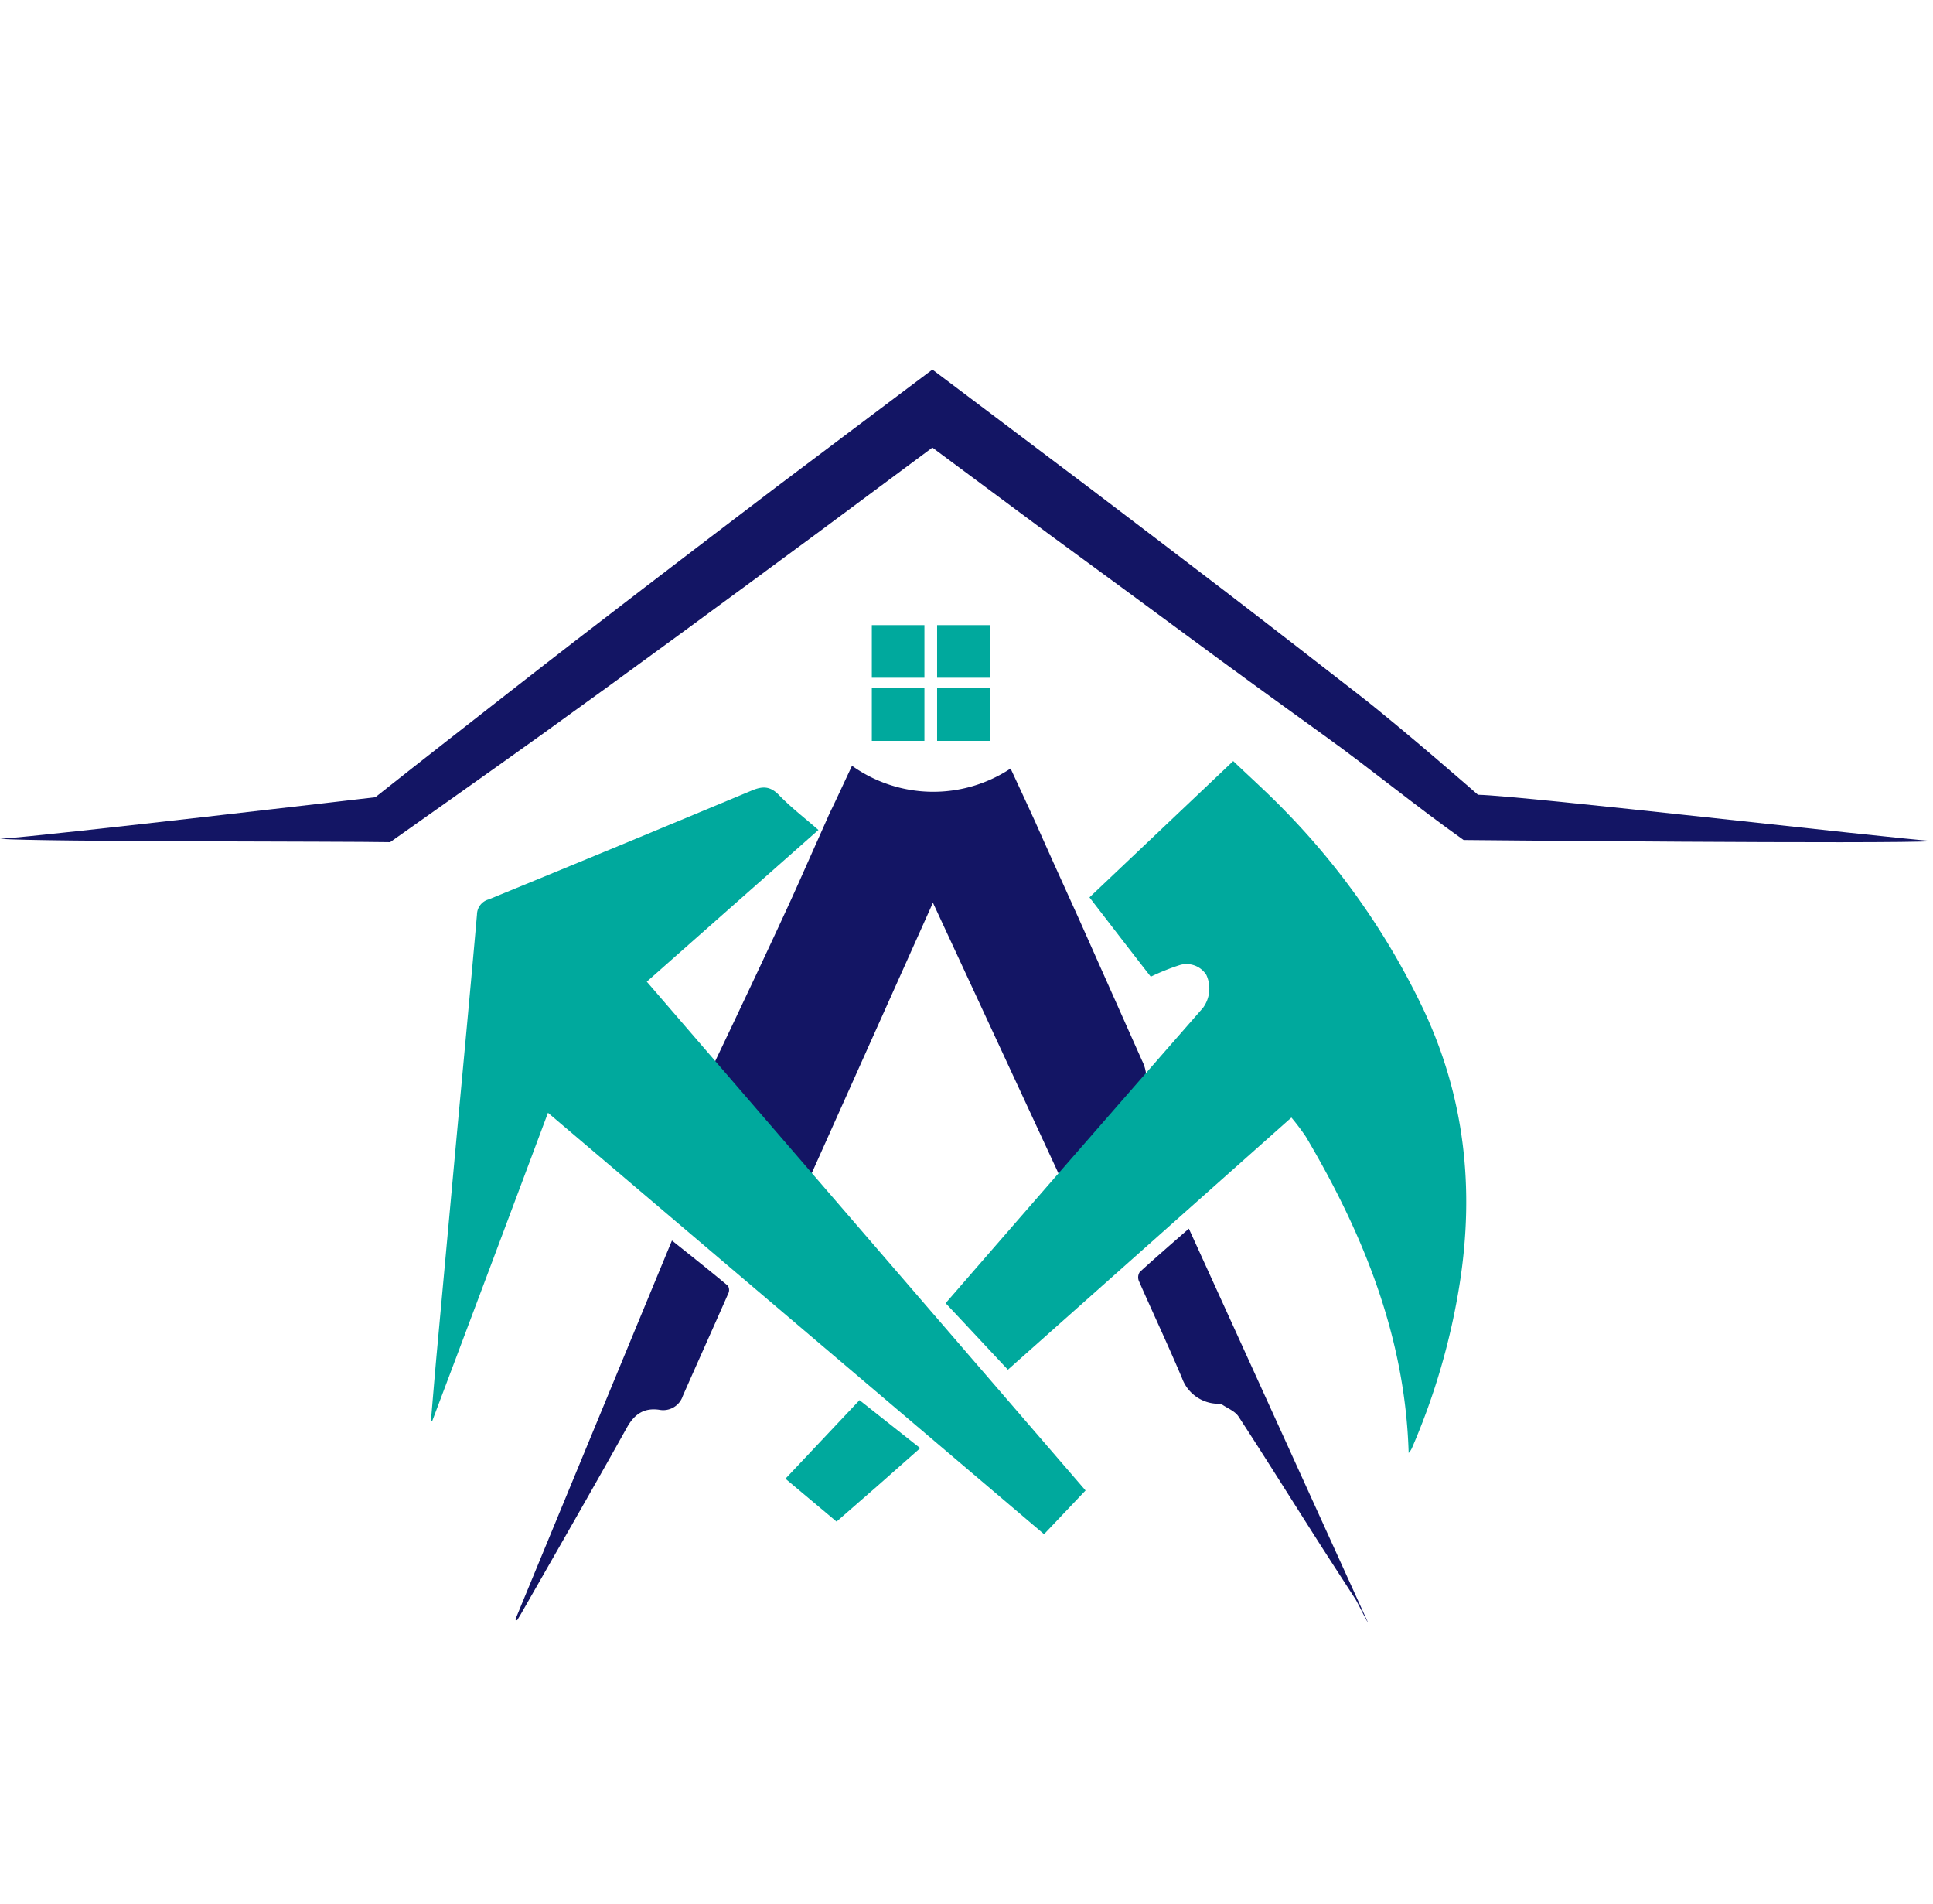
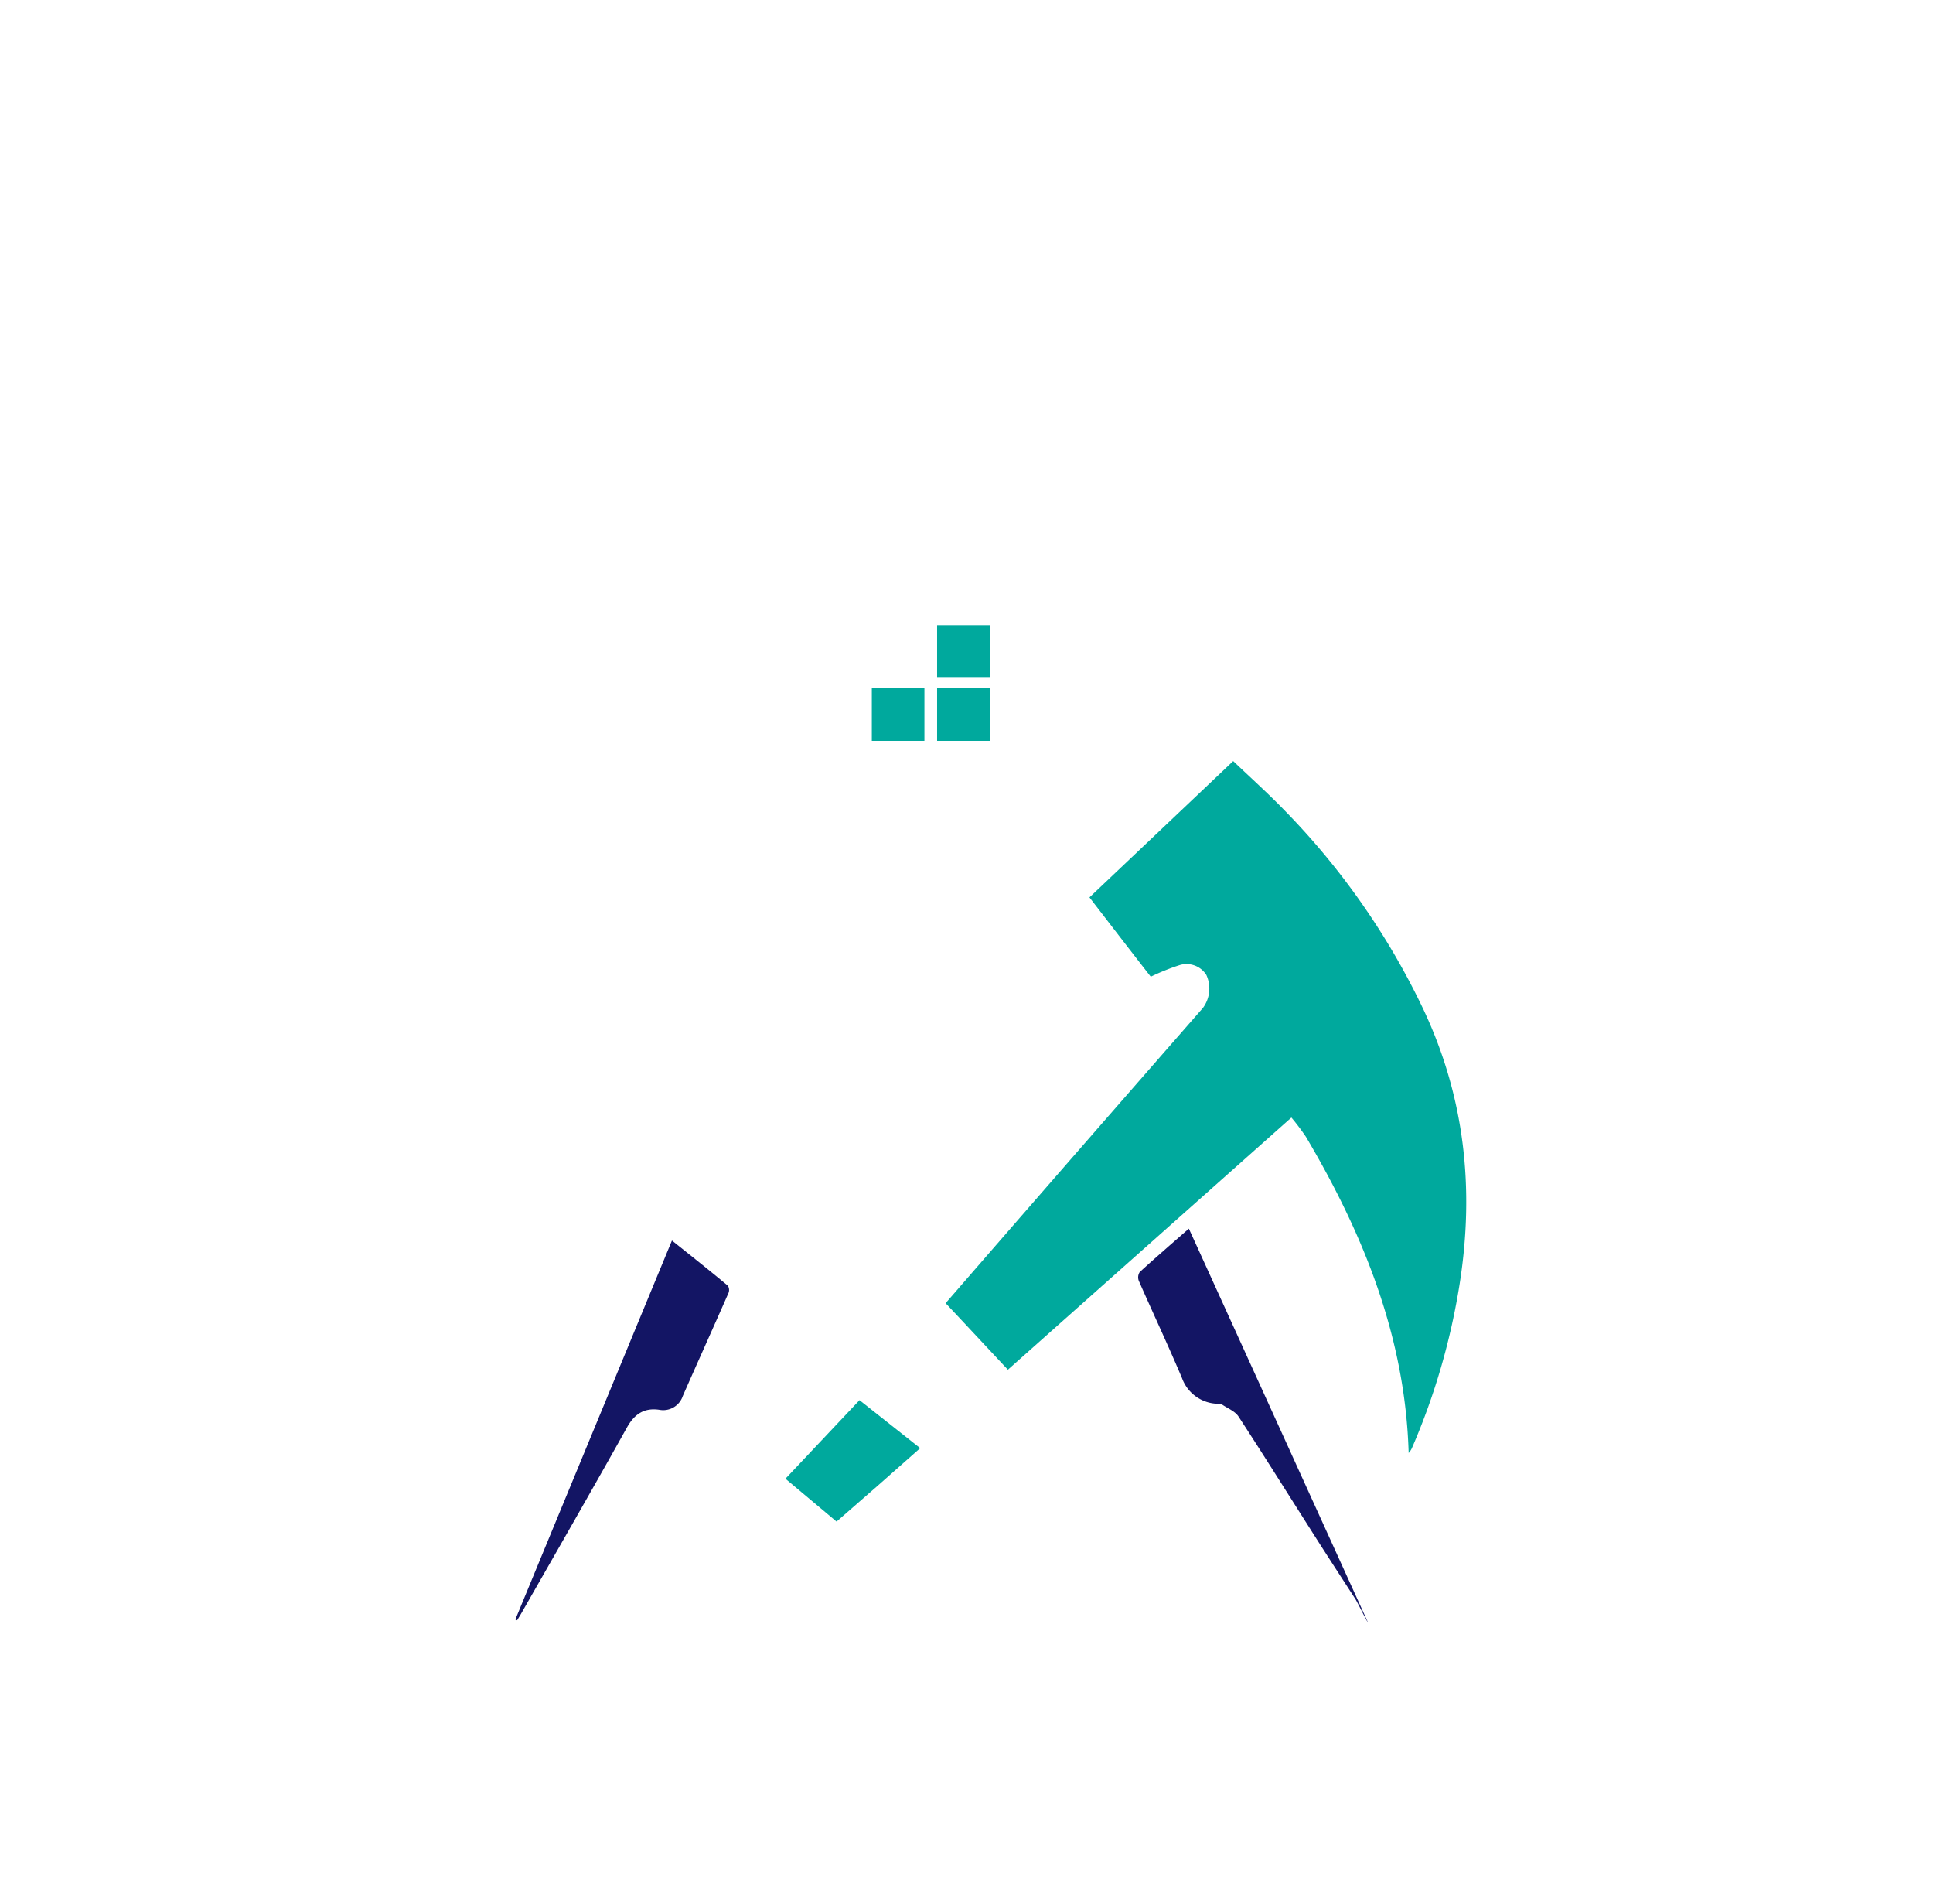
<svg xmlns="http://www.w3.org/2000/svg" id="Layer_1" data-name="Layer 1" viewBox="0 0 365.66 360.11">
  <defs>
    <style>.cls-1{fill:none;}.cls-2{fill:#131564;}.cls-3{fill:#00a99d;}</style>
  </defs>
  <circle class="cls-1" cx="181.87" cy="180.05" r="180.05" />
  <path class="cls-2" d="M439.23,188.37c-3.25,2.85-6.3,5.48-9.29,8.21a1.82,1.82,0,0,0-.18,1.65c2.7,6.15,5.57,12.24,8.18,18.42a7.35,7.35,0,0,0,6.65,4.84,2.18,2.18,0,0,1,1,.2c1,.67,2.34,1.2,3,2.16,5.11,7.84,10.07,15.79,15.09,23.66,2.28,3.57,4.59,7.11,6.89,10.67.1-.07,2.43,4.71,2.53,4.64C462.6,239.72,449.88,211.73,439.23,188.37Z" transform="translate(-214.34 44)" />
  <path class="cls-2" d="M341.45,190.62c-9.93,24-19.78,47.85-29.62,71.67l.33.16c.26-.44.54-.88.8-1.33,6.69-11.72,13.43-23.41,20-35.18,1.43-2.54,3.26-3.72,6.1-3.31a3.9,3.9,0,0,0,4.44-2.6c2.86-6.51,5.8-13,8.66-19.52a1.51,1.51,0,0,0-.13-1.34C348.6,196.3,345.09,193.53,341.45,190.62Z" transform="translate(-214.34 44)" />
-   <path class="cls-2" d="M430.37,156.59q-6-13.46-12-26.94L413.55,119c-1.09-2.44-2.19-4.88-3.32-7.43-1.54-3.39-4.72-10.22-4.72-10.22a26.5,26.5,0,0,1-30-.52l-1.2,2.56c-.66,1.42-1.46,3.13-2,4.27l-.51,1.07c-.36.73-.66,1.36-.93,2q-2.56,5.74-5.12,11.5c-4.31,9.76-16.22,34.68-16.22,34.68l5.5,10.31s2.5,2.66,3.8,4.25c.68.84,1.38,1.69,2.11,2.54l5.73,6.61,24.15-53.89,25,53.89,5.64-6.57c.77-.93,1.51-1.77,2.25-2.64,1.85-2.13,3.55-4.16,5.31-6.12A7.52,7.52,0,0,0,430.37,156.59Z" transform="translate(-214.34 44)" />
-   <path class="cls-2" d="M214.34,114.65c8.7-.56,71-7.87,71-7.87,8.36-6.63,16.79-13.19,25.2-19.77s16.86-13.1,25.34-19.59,17-13,25.47-19.43L387,28.69l3.72-2.79,3.71,2.79,25.74,19.4c8.55,6.5,17.12,13,25.62,19.51s17,13.12,25.49,19.71,22.64,19,22.64,19c8.65.2,77.48,8.19,86.13,8.77-8.65.57-88.84-.21-88.84-.21-8.79-6.21-17.51-13.39-26.24-19.67s-17.44-12.59-26.1-19-17.32-12.73-26-19.1L387,37.89h7.43L368.71,57q-12.9,9.52-25.83,19T316.94,94.84c-8.69,6.25-28.8,20.44-28.8,20.44C279.36,115.1,223,115.23,214.34,114.65Z" transform="translate(-214.34 44)" />
-   <rect class="cls-3" x="164.92" y="118.23" width="9.95" height="9.95" />
  <rect class="cls-3" x="177.27" y="118.23" width="9.95" height="9.95" />
  <rect class="cls-3" x="164.92" y="130.17" width="9.95" height="9.95" />
  <rect class="cls-3" x="177.27" y="130.17" width="9.95" height="9.95" />
-   <path class="cls-3" d="M336.69,141.66l83,96.23-7.85,8.27L318,166.46Q307,195.88,296.08,224.82h-.23c.37-4.31.72-8.62,1.11-12.92l3.72-40.51c1.31-14.16,2.65-28.3,3.89-42.44a3,3,0,0,1,2.23-2.85q24.82-10.17,49.56-20.51c2.14-.93,3.63-1,5.36.8,2.27,2.34,4.87,4.34,7.44,6.58Z" transform="translate(-214.34 44)" />
  <path class="cls-3" d="M458.63,167.36,405,215.05c-3.95-4.21-7.81-8.37-11.78-12.58l7.17-8.26q20.7-23.81,41.51-47.59a6.16,6.16,0,0,0,.64-6.23,4.43,4.43,0,0,0-5.06-1.86,42.18,42.18,0,0,0-5.45,2.19c-3.71-4.74-7.59-9.8-11.6-15l27.19-25.78c3.27,3.12,6.56,6.07,9.63,9.24a139.07,139.07,0,0,1,26.3,37.62c7.87,16.64,9.74,34,6.91,52a128.62,128.62,0,0,1-9,31,3.43,3.43,0,0,1-.65,1c-.64-21.87-8.51-41.34-19.44-59.81A44,44,0,0,0,458.63,167.36Z" transform="translate(-214.34 44)" />
  <path class="cls-3" d="M376.93,220.81l11.48,9.08c-2.7,2.4-5.31,4.71-7.92,7s-5.18,4.52-7.9,6.89l-9.67-8.11Z" transform="translate(-214.34 44)" />
</svg>